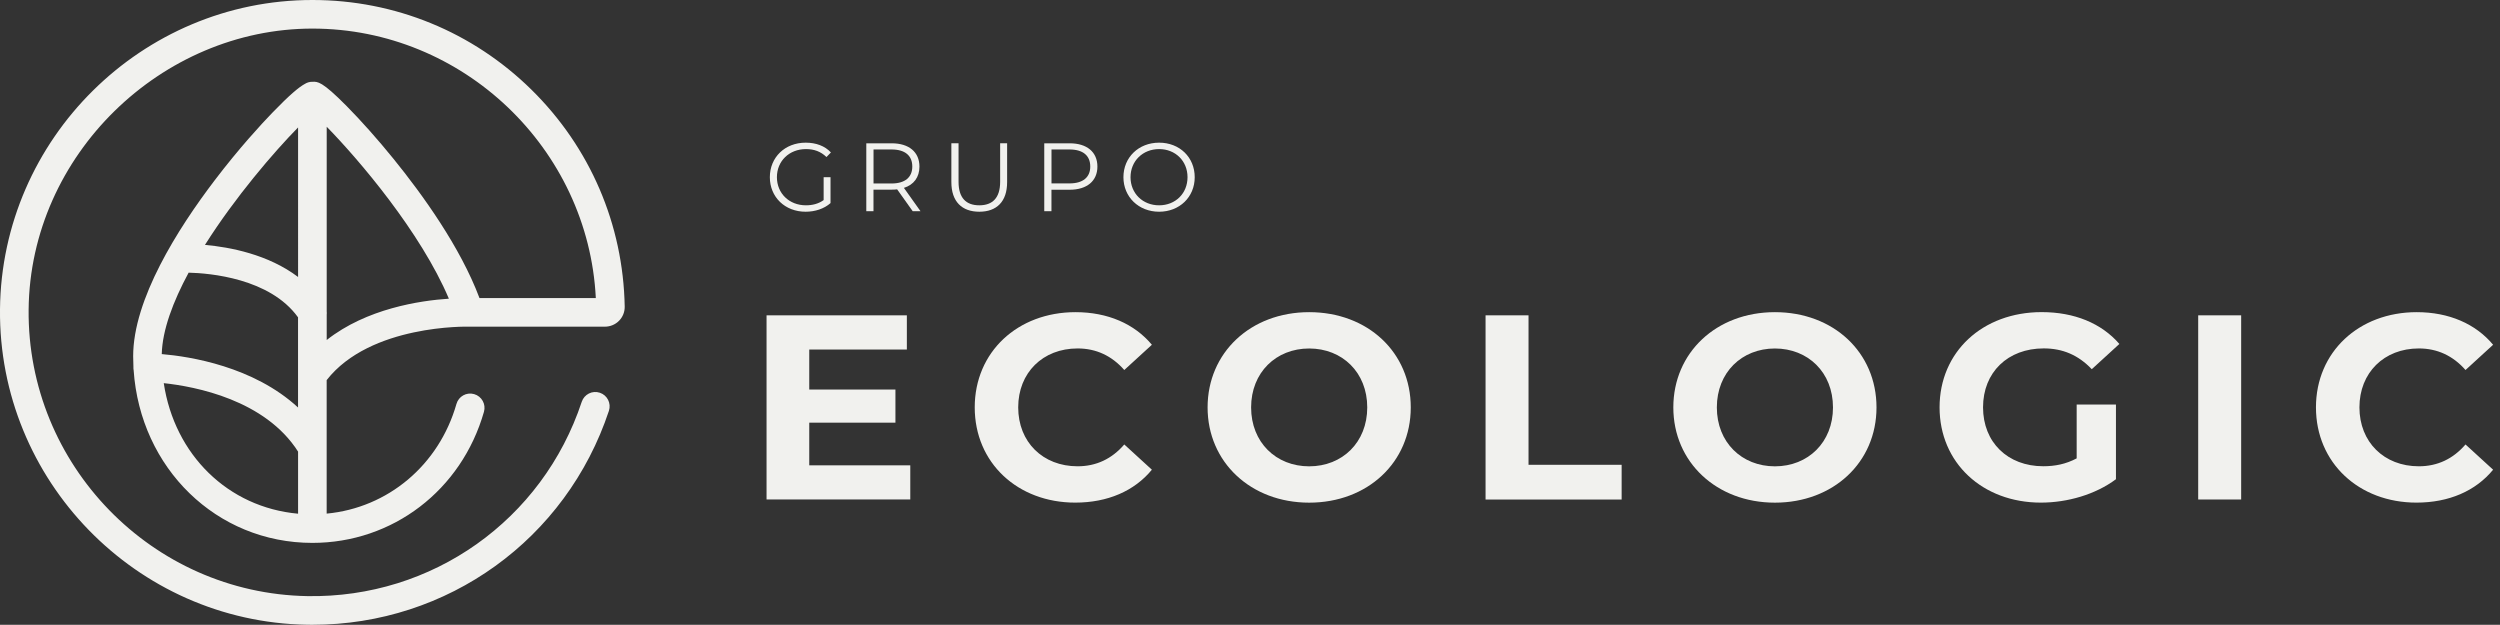
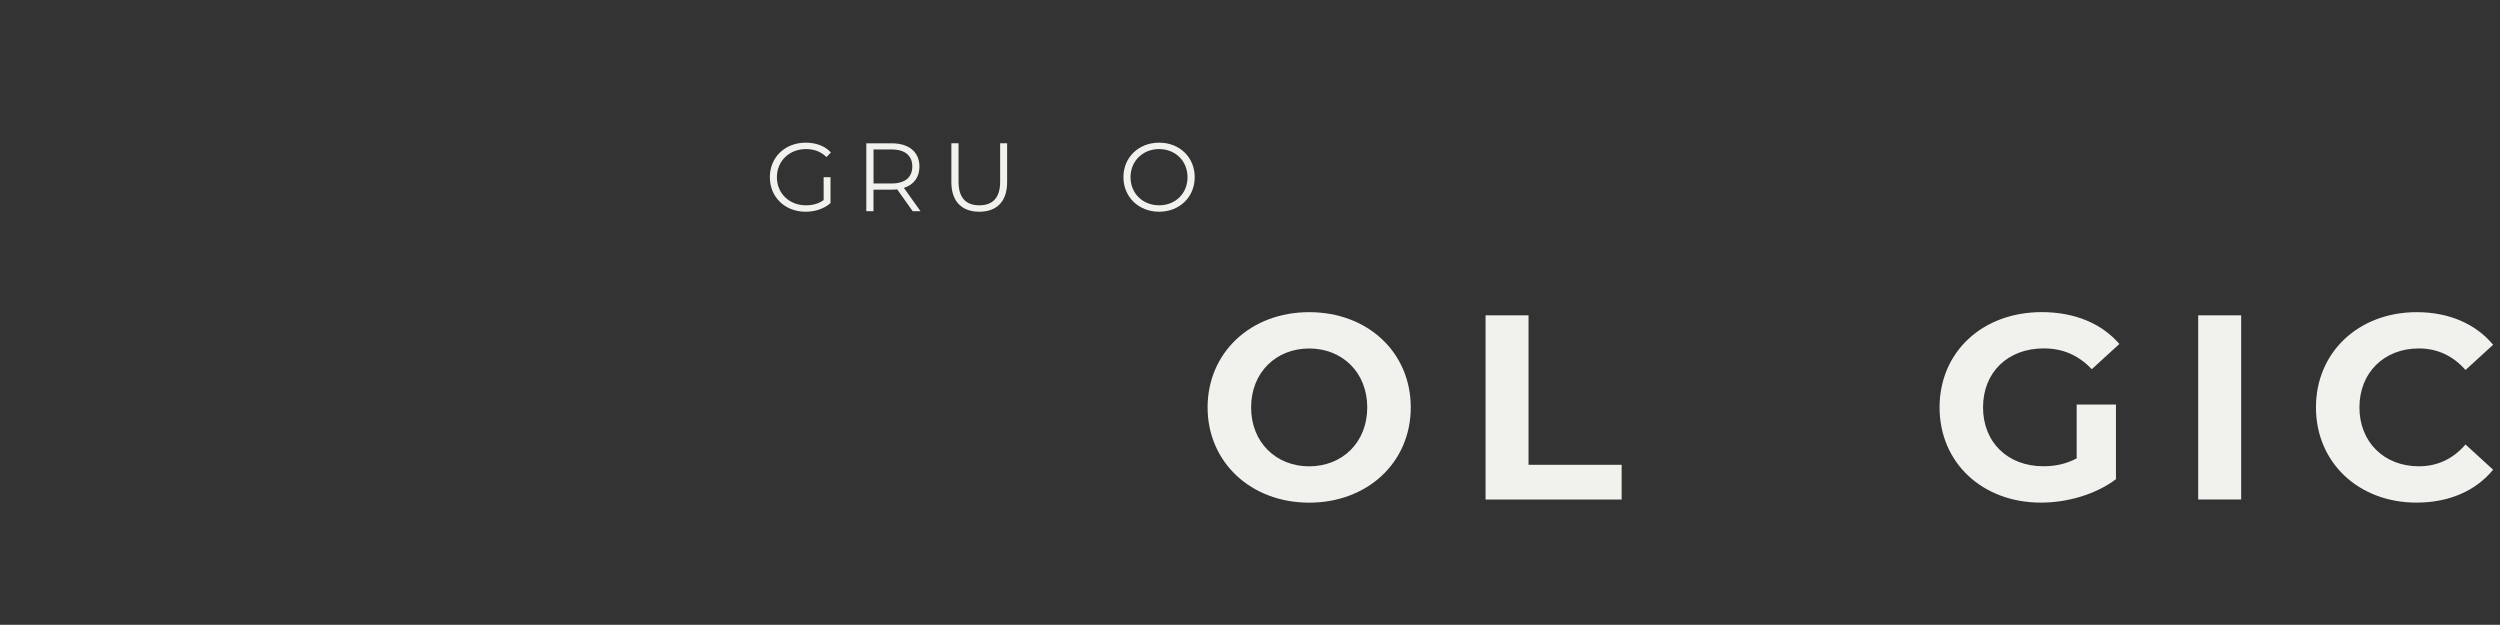
<svg xmlns="http://www.w3.org/2000/svg" id="Camada_1" viewBox="0 0 584.24 146.01">
  <rect x="0" y="0" width="584.24" height="146.01" fill="#333333" stroke="none" />
  <defs>
    <style>.cls-1{fill:#f1f1ee;stroke-width:0px;}</style>
  </defs>
-   <path class="cls-1" d="M73.01,146.01c-.43,0-.86,0-1.29-.01C31.78,145.31-.39,112.23,0,72.27.4,32.42,33.15,0,73,0,92.27,0,110.44,7.44,124.18,20.94c13.72,13.49,21.47,31.5,21.81,50.72.02,1.24-.45,2.42-1.32,3.3-.86.88-2.06,1.38-3.29,1.38h-31.86c-.22-.01-22.99-.56-33.18,12.49v31.2c14.29-1.35,26.24-11.31,30.33-25.63.51-1.78,2.35-2.81,4.13-2.3,1.78.51,2.81,2.36,2.3,4.13-5.23,18.33-21.34,30.64-40.1,30.64h0c-22.43,0-40.22-17.48-41.77-40.37-.04-.21-.06-.42-.05-.63,0-.06,0-.12,0-.17-.04-.81-.06-1.63-.06-2.46,0-13.28,10.37-29.7,19.07-41.13,5.71-7.5,10.87-13.09,13.44-15.75,4.12-4.27,6.28-6.03,7.61-6.75.52-.33,1.16-.52,1.81-.5,1.19-.02,2.15-.2,7.97,5.69,3.4,3.44,7.28,7.8,10.91,12.28,6.82,8.4,15.65,20.66,20.12,32.57h27.19c-1.75-34.92-31.03-62.97-66.23-62.97S7.05,36.14,6.69,72.33c-.36,36.31,28.86,66.35,65.14,66.98,29.15.5,54.95-17.75,64.12-45.41.58-1.75,2.47-2.71,4.23-2.12,1.75.58,2.7,2.47,2.12,4.23-9.97,30.04-37.71,50-69.3,50ZM38.27,89.53c2.51,16.74,15,29.04,31.39,30.52v-14.51c-7.71-12.1-24-15.21-31.39-16ZM37.81,82.75c6.55.56,21.42,2.87,31.84,12.48v-21.07c-6.58-9.15-20.66-10.32-25.57-10.44-3.64,6.75-6.14,13.41-6.28,19.03ZM76.35,73.52v5.94c9.3-7.34,21.78-9.21,28.55-9.66-6.57-15.53-21.02-32.49-28.55-40.18v43.18c.03.24.03.48,0,.72ZM47.9,57.23c5.78.52,14.76,2.2,21.76,7.5V29.78c-5.6,5.7-14.71,16.29-21.76,27.45Z" />
-   <path class="cls-1" d="M212.73,108.74v7.99h-33.59v-43.04h32.79v7.99h-22.81v9.35h20.14v7.75h-20.14v9.96h23.61Z" />
-   <path class="cls-1" d="M227.79,95.21c0-12.97,10.04-22.26,23.55-22.26,7.5,0,13.76,2.71,17.85,7.62l-6.45,5.9c-2.91-3.32-6.57-5.04-10.91-5.04-8.12,0-13.88,5.66-13.88,13.77s5.76,13.77,13.88,13.77c4.34,0,8-1.72,10.91-5.1l6.45,5.9c-4.09,4.98-10.35,7.69-17.91,7.69-13.45,0-23.49-9.29-23.49-22.26Z" />
  <path class="cls-1" d="M282.21,95.21c0-12.79,10.04-22.26,23.74-22.26s23.74,9.41,23.74,22.26-10.1,22.26-23.74,22.26-23.74-9.47-23.74-22.26ZM319.52,95.21c0-8.18-5.83-13.77-13.57-13.77s-13.57,5.6-13.57,13.77,5.83,13.77,13.57,13.77,13.57-5.6,13.57-13.77Z" />
  <path class="cls-1" d="M347.17,73.69h10.04v34.93h21.76v8.12h-31.8v-43.04Z" />
-   <path class="cls-1" d="M391.05,95.21c0-12.79,10.04-22.26,23.74-22.26s23.74,9.41,23.74,22.26-10.1,22.26-23.74,22.26-23.74-9.47-23.74-22.26ZM428.36,95.21c0-8.18-5.83-13.77-13.57-13.77s-13.57,5.6-13.57,13.77,5.83,13.77,13.57,13.77,13.57-5.6,13.57-13.77Z" />
  <path class="cls-1" d="M485.32,94.53h9.17v17.46c-4.77,3.57-11.34,5.47-17.54,5.47-13.64,0-23.68-9.29-23.68-22.26s10.04-22.26,23.86-22.26c7.62,0,13.95,2.58,18.16,7.44l-6.45,5.9c-3.16-3.32-6.82-4.86-11.22-4.86-8.43,0-14.19,5.6-14.19,13.77s5.76,13.77,14.07,13.77c2.73,0,5.27-.49,7.81-1.84v-12.61Z" />
  <path class="cls-1" d="M513.71,73.69h10.04v43.04h-10.04v-43.04Z" />
  <path class="cls-1" d="M541.23,95.21c0-12.97,10.04-22.26,23.55-22.26,7.5,0,13.76,2.71,17.85,7.62l-6.45,5.9c-2.91-3.32-6.57-5.04-10.91-5.04-8.12,0-13.88,5.66-13.88,13.77s5.76,13.77,13.88,13.77c4.34,0,8-1.72,10.91-5.1l6.45,5.9c-4.09,4.98-10.35,7.69-17.91,7.69-13.45,0-23.49-9.29-23.49-22.26Z" />
  <path class="cls-1" d="M192.48,41.41h1.61v6.05c-1.5,1.34-3.63,2.02-5.82,2.02-4.83,0-8.36-3.42-8.36-8.07s3.53-8.07,8.38-8.07c2.4,0,4.49.77,5.89,2.29l-1.04,1.07c-1.34-1.31-2.92-1.86-4.78-1.86-3.92,0-6.8,2.79-6.8,6.57s2.88,6.57,6.77,6.57c1.52,0,2.92-.34,4.15-1.22v-5.35Z" />
  <path class="cls-1" d="M213.29,49.35l-3.63-5.1c-.41.05-.82.07-1.27.07h-4.26v5.03h-1.68v-15.86h5.94c4.03,0,6.48,2.04,6.48,5.44,0,2.49-1.31,4.24-3.63,4.98l3.87,5.44h-1.83ZM213.2,38.92c0-2.54-1.68-3.99-4.85-3.99h-4.21v7.95h4.21c3.17,0,4.85-1.47,4.85-3.96Z" />
  <path class="cls-1" d="M222.33,42.57v-9.09h1.68v9.02c0,3.76,1.77,5.48,4.85,5.48s4.87-1.72,4.87-5.48v-9.02h1.63v9.09c0,4.55-2.45,6.91-6.5,6.91s-6.53-2.36-6.53-6.91Z" />
-   <path class="cls-1" d="M256.46,38.92c0,3.38-2.45,5.42-6.48,5.42h-4.26v5.01h-1.68v-15.86h5.94c4.03,0,6.48,2.04,6.48,5.44ZM254.79,38.92c0-2.54-1.68-3.99-4.85-3.99h-4.21v7.93h4.21c3.17,0,4.85-1.45,4.85-3.94Z" />
  <path class="cls-1" d="M262.54,41.41c0-4.62,3.54-8.07,8.34-8.07s8.32,3.42,8.32,8.07-3.56,8.07-8.32,8.07-8.34-3.44-8.34-8.07ZM277.52,41.41c0-3.78-2.83-6.57-6.64-6.57s-6.68,2.79-6.68,6.57,2.85,6.57,6.68,6.57,6.64-2.79,6.64-6.57Z" />
</svg>